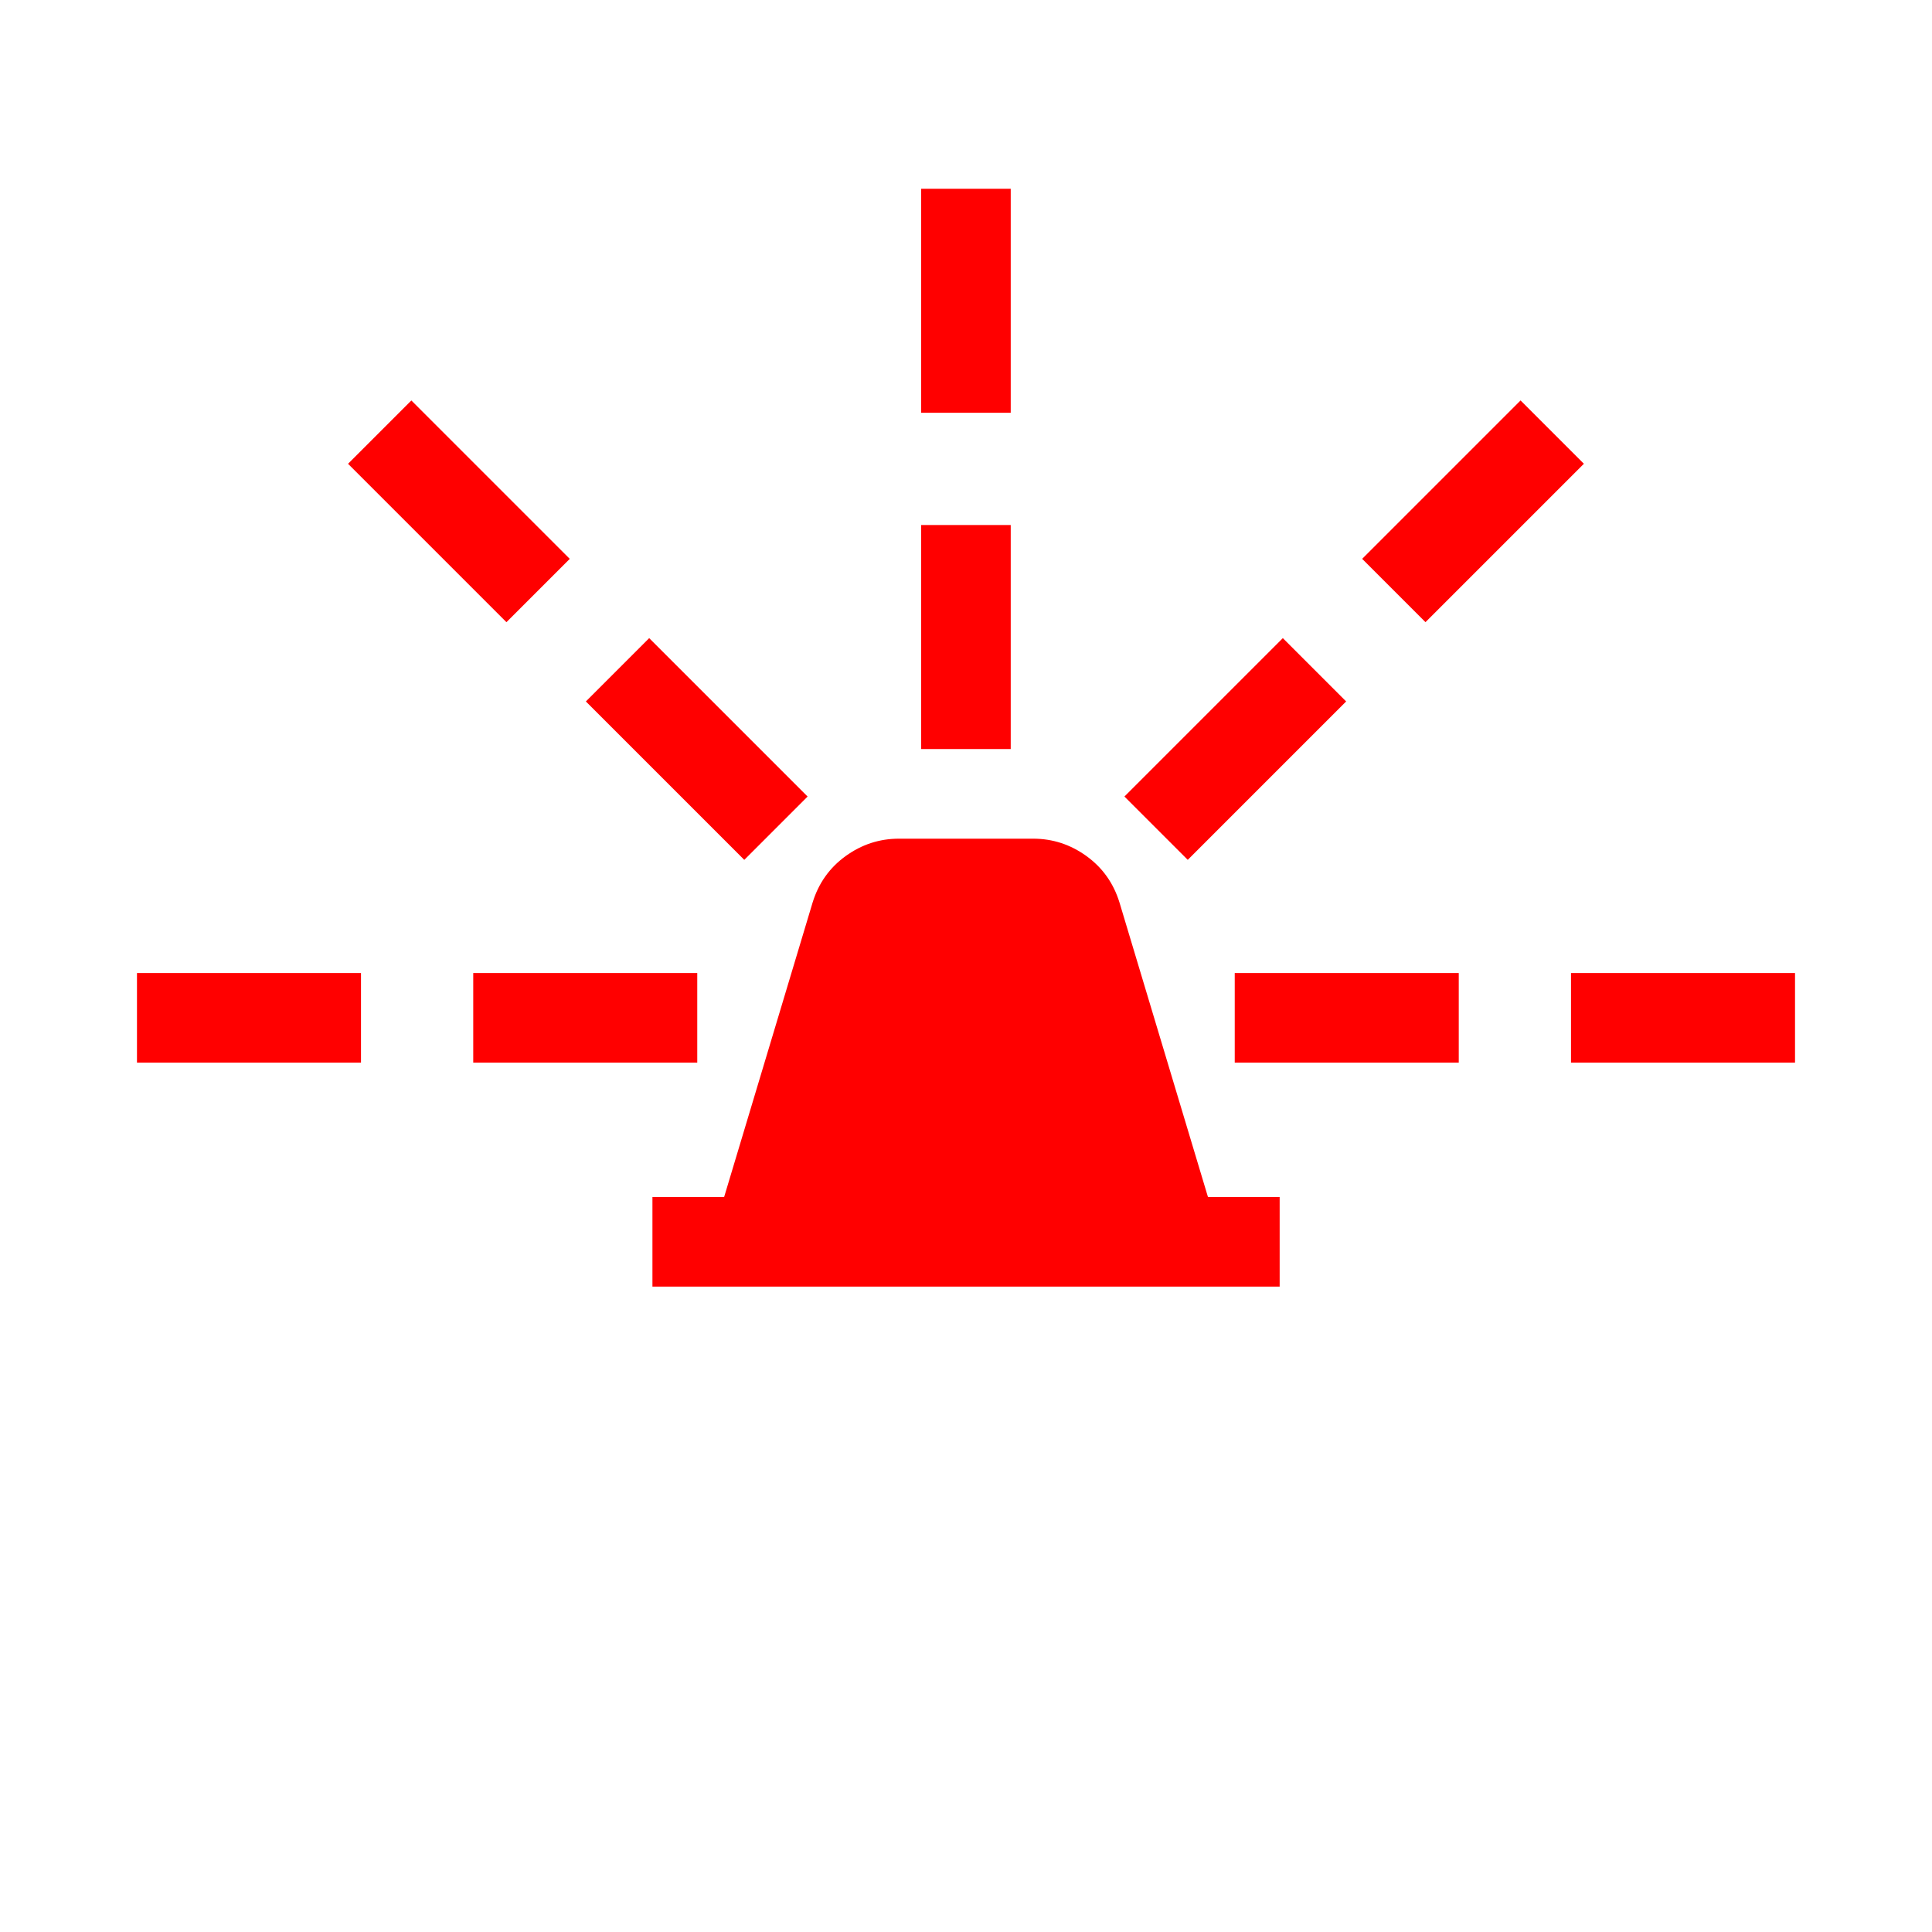
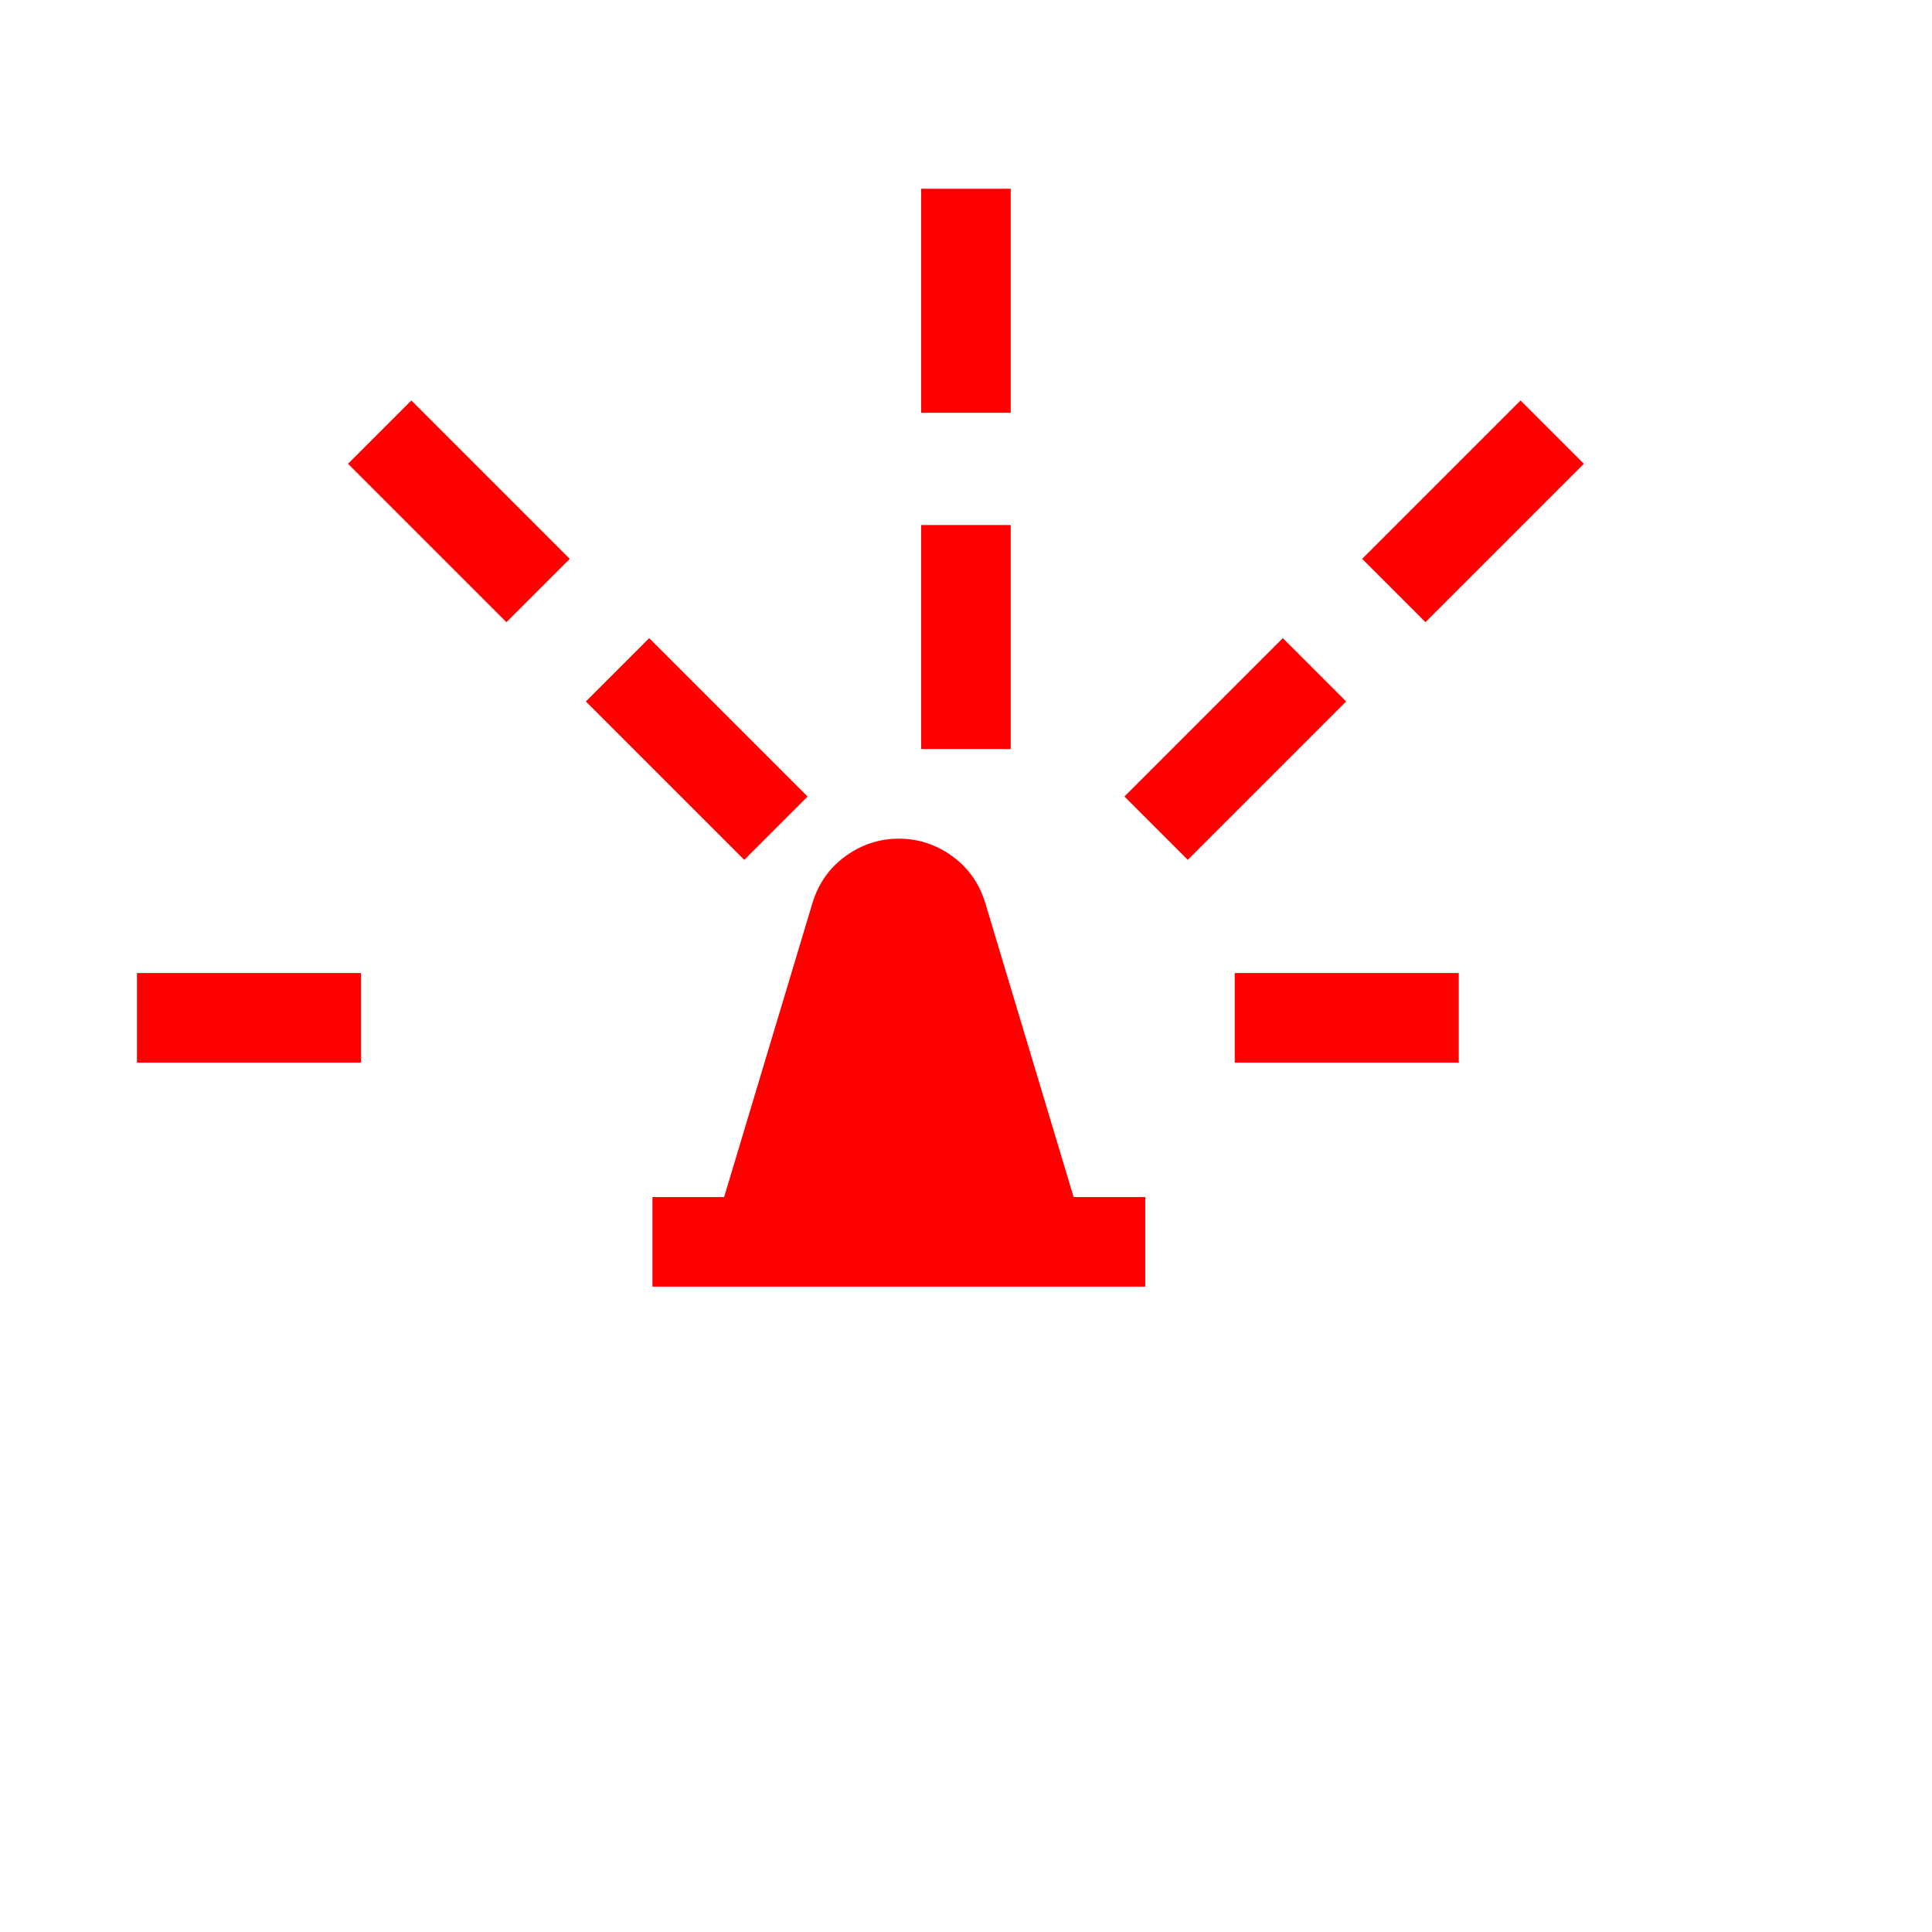
<svg xmlns="http://www.w3.org/2000/svg" id="Layer_1" viewBox="0 0 200 200">
  <defs>
    <style>
      .cls-1 {
        fill: red;
      }
    </style>
  </defs>
  <g>
    <rect class="cls-1" x="14.18" y="100.73" width="23.19" height="9.27" />
-     <rect class="cls-1" x="48.99" y="100.73" width="23.19" height="9.27" />
  </g>
  <g>
    <rect class="cls-1" x="95.36" y="19.54" width="9.27" height="23.19" />
    <rect class="cls-1" x="95.36" y="54.35" width="9.27" height="23.19" />
  </g>
  <g>
    <rect class="cls-1" x="42.87" y="41.33" width="9.27" height="23.19" transform="translate(-23.51 49.1) rotate(-45)" />
    <rect class="cls-1" x="67.49" y="65.94" width="9.27" height="23.19" transform="translate(-33.7 73.71) rotate(-45)" />
  </g>
  <g>
    <rect class="cls-1" x="140.89" y="48.29" width="23.19" height="9.27" transform="translate(7.24 123.33) rotate(-45)" />
    <rect class="cls-1" x="116.28" y="72.9" width="23.19" height="9.27" transform="translate(-17.37 113.13) rotate(-45)" />
  </g>
-   <path class="cls-1" d="M67.54,133.19v-9.27h7.42l9.16-30.49c.62-2.01,1.76-3.61,3.42-4.81s3.5-1.8,5.51-1.8h13.91c2.01,0,3.85.6,5.51,1.8s2.8,2.8,3.42,4.81l9.16,30.49h7.42v9.27h-64.92Z" />
+   <path class="cls-1" d="M67.54,133.19v-9.27h7.42l9.16-30.49c.62-2.01,1.76-3.61,3.42-4.81s3.5-1.8,5.51-1.8c2.01,0,3.85.6,5.51,1.8s2.8,2.8,3.42,4.81l9.16,30.49h7.42v9.27h-64.92Z" />
  <g>
    <rect class="cls-1" x="127.82" y="100.73" width="23.19" height="9.27" />
-     <rect class="cls-1" x="162.63" y="100.73" width="23.19" height="9.27" />
  </g>
</svg>